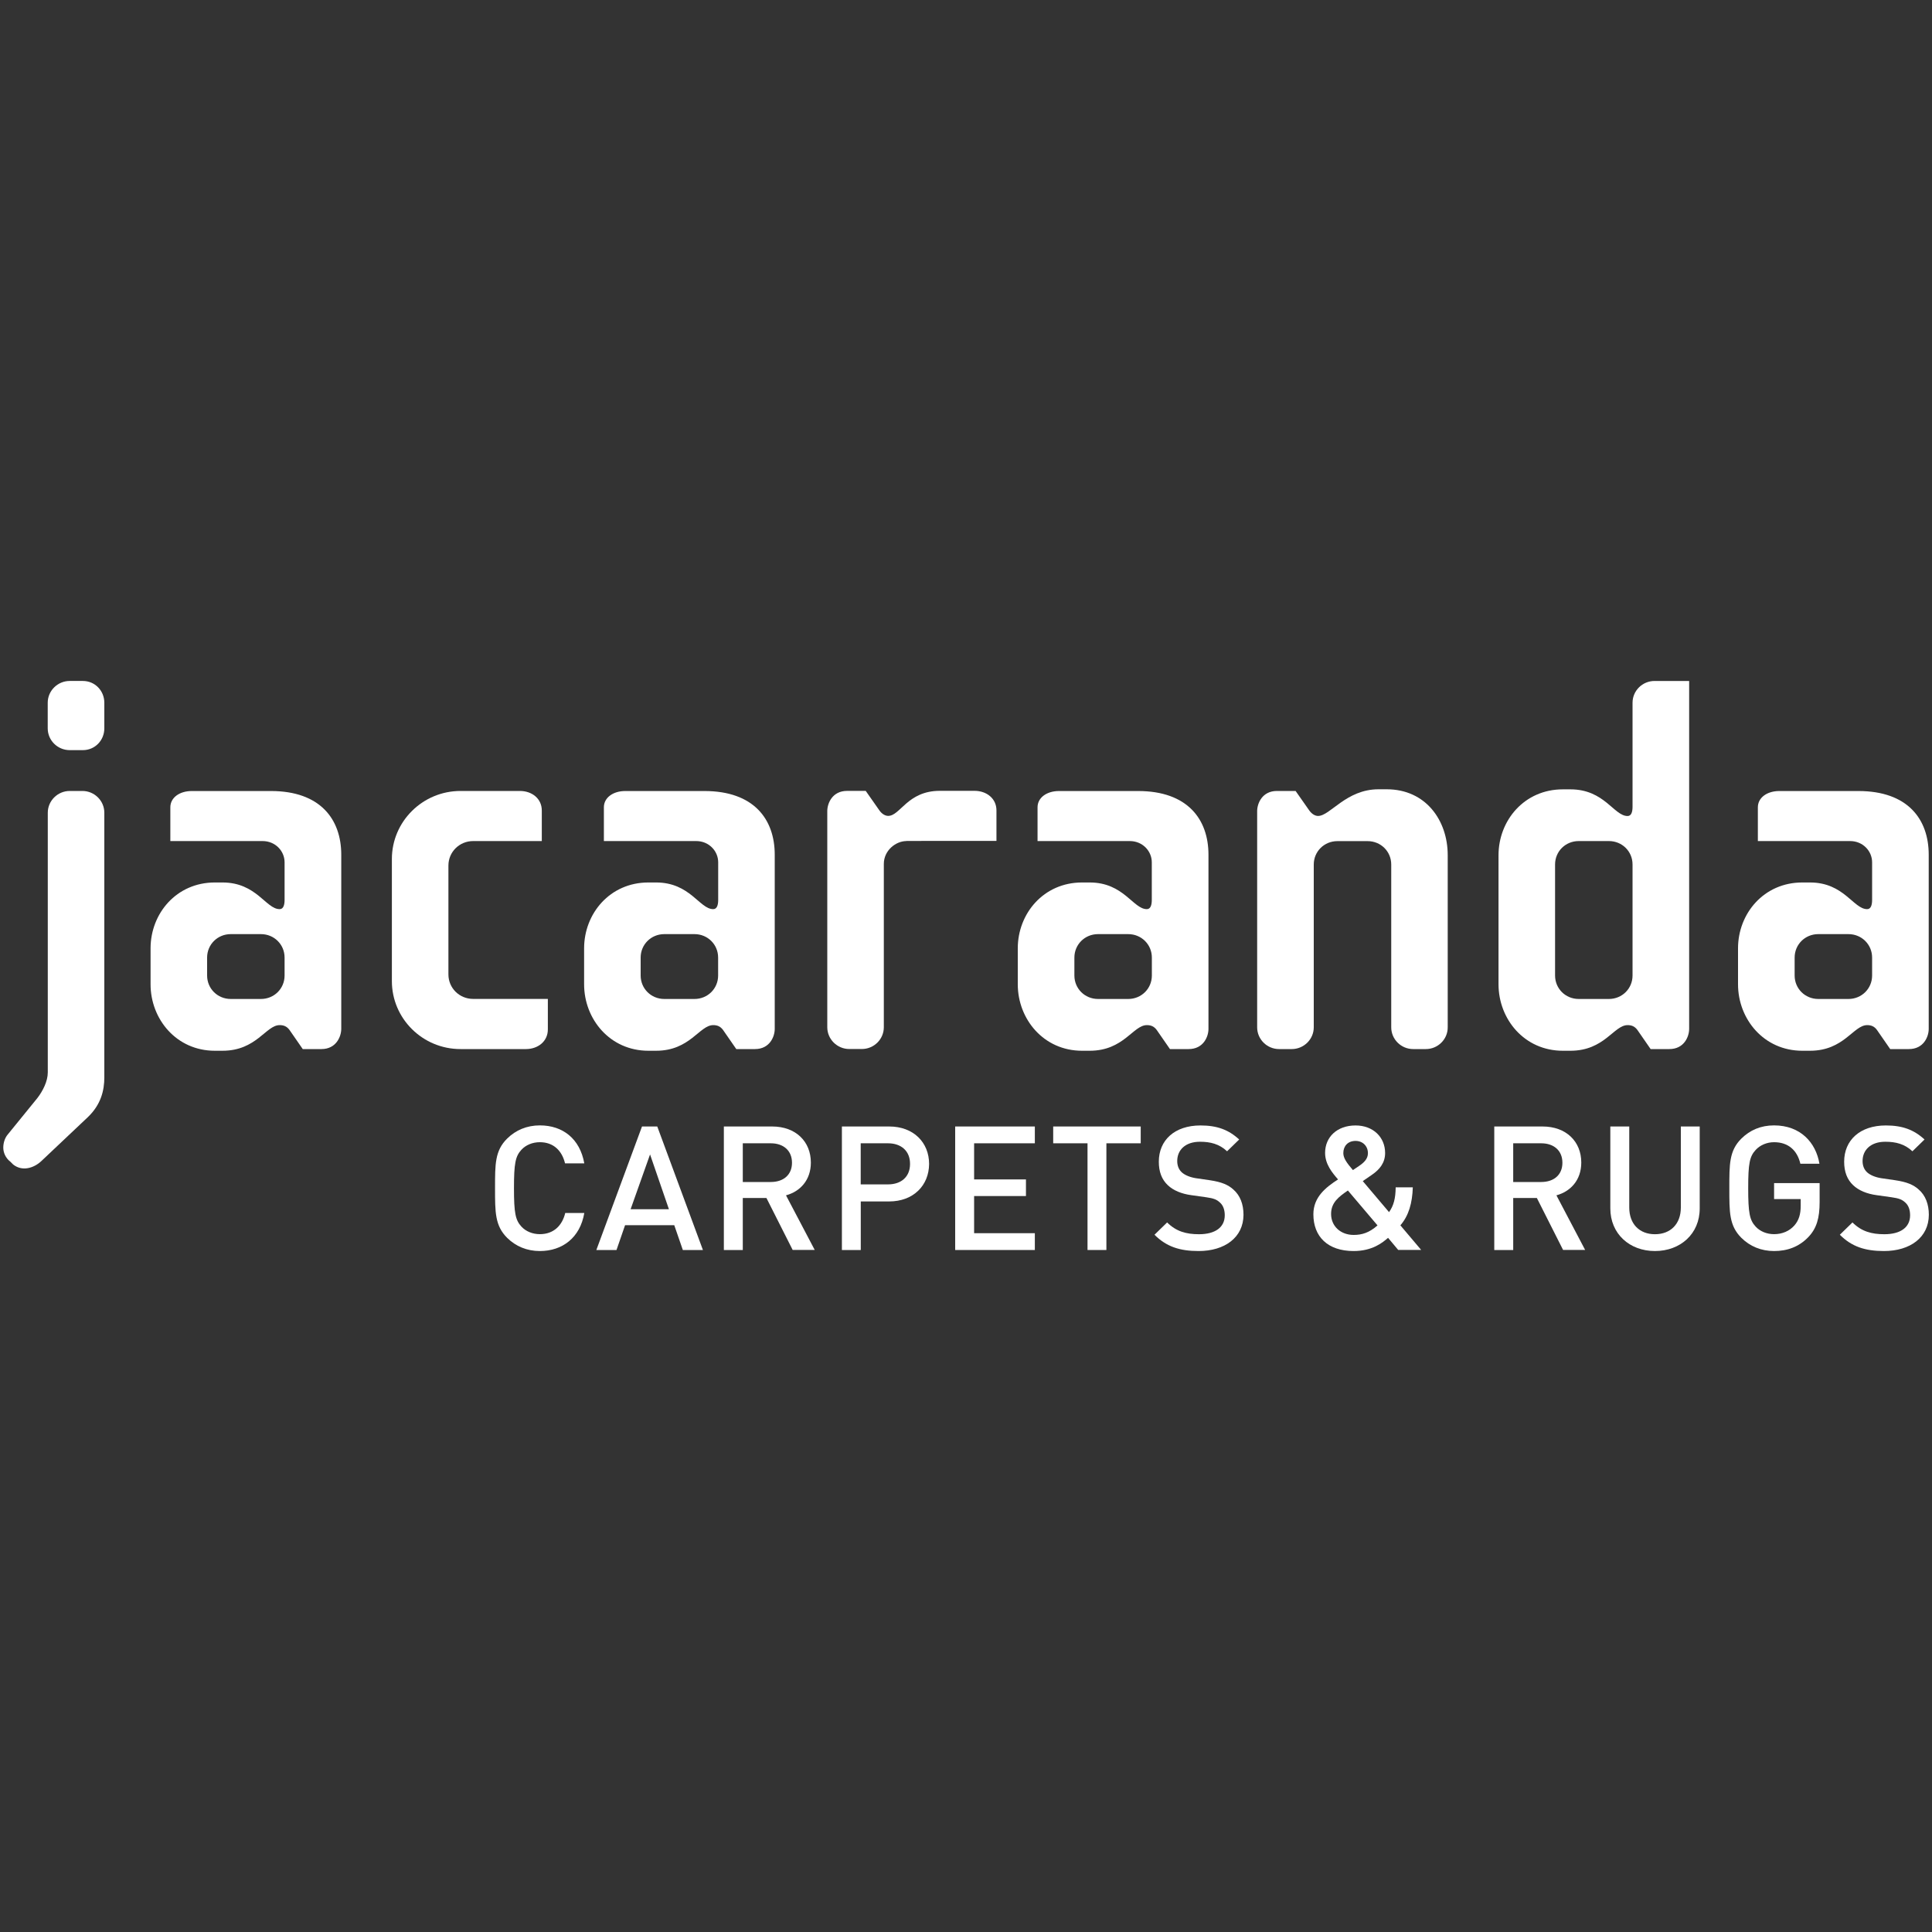
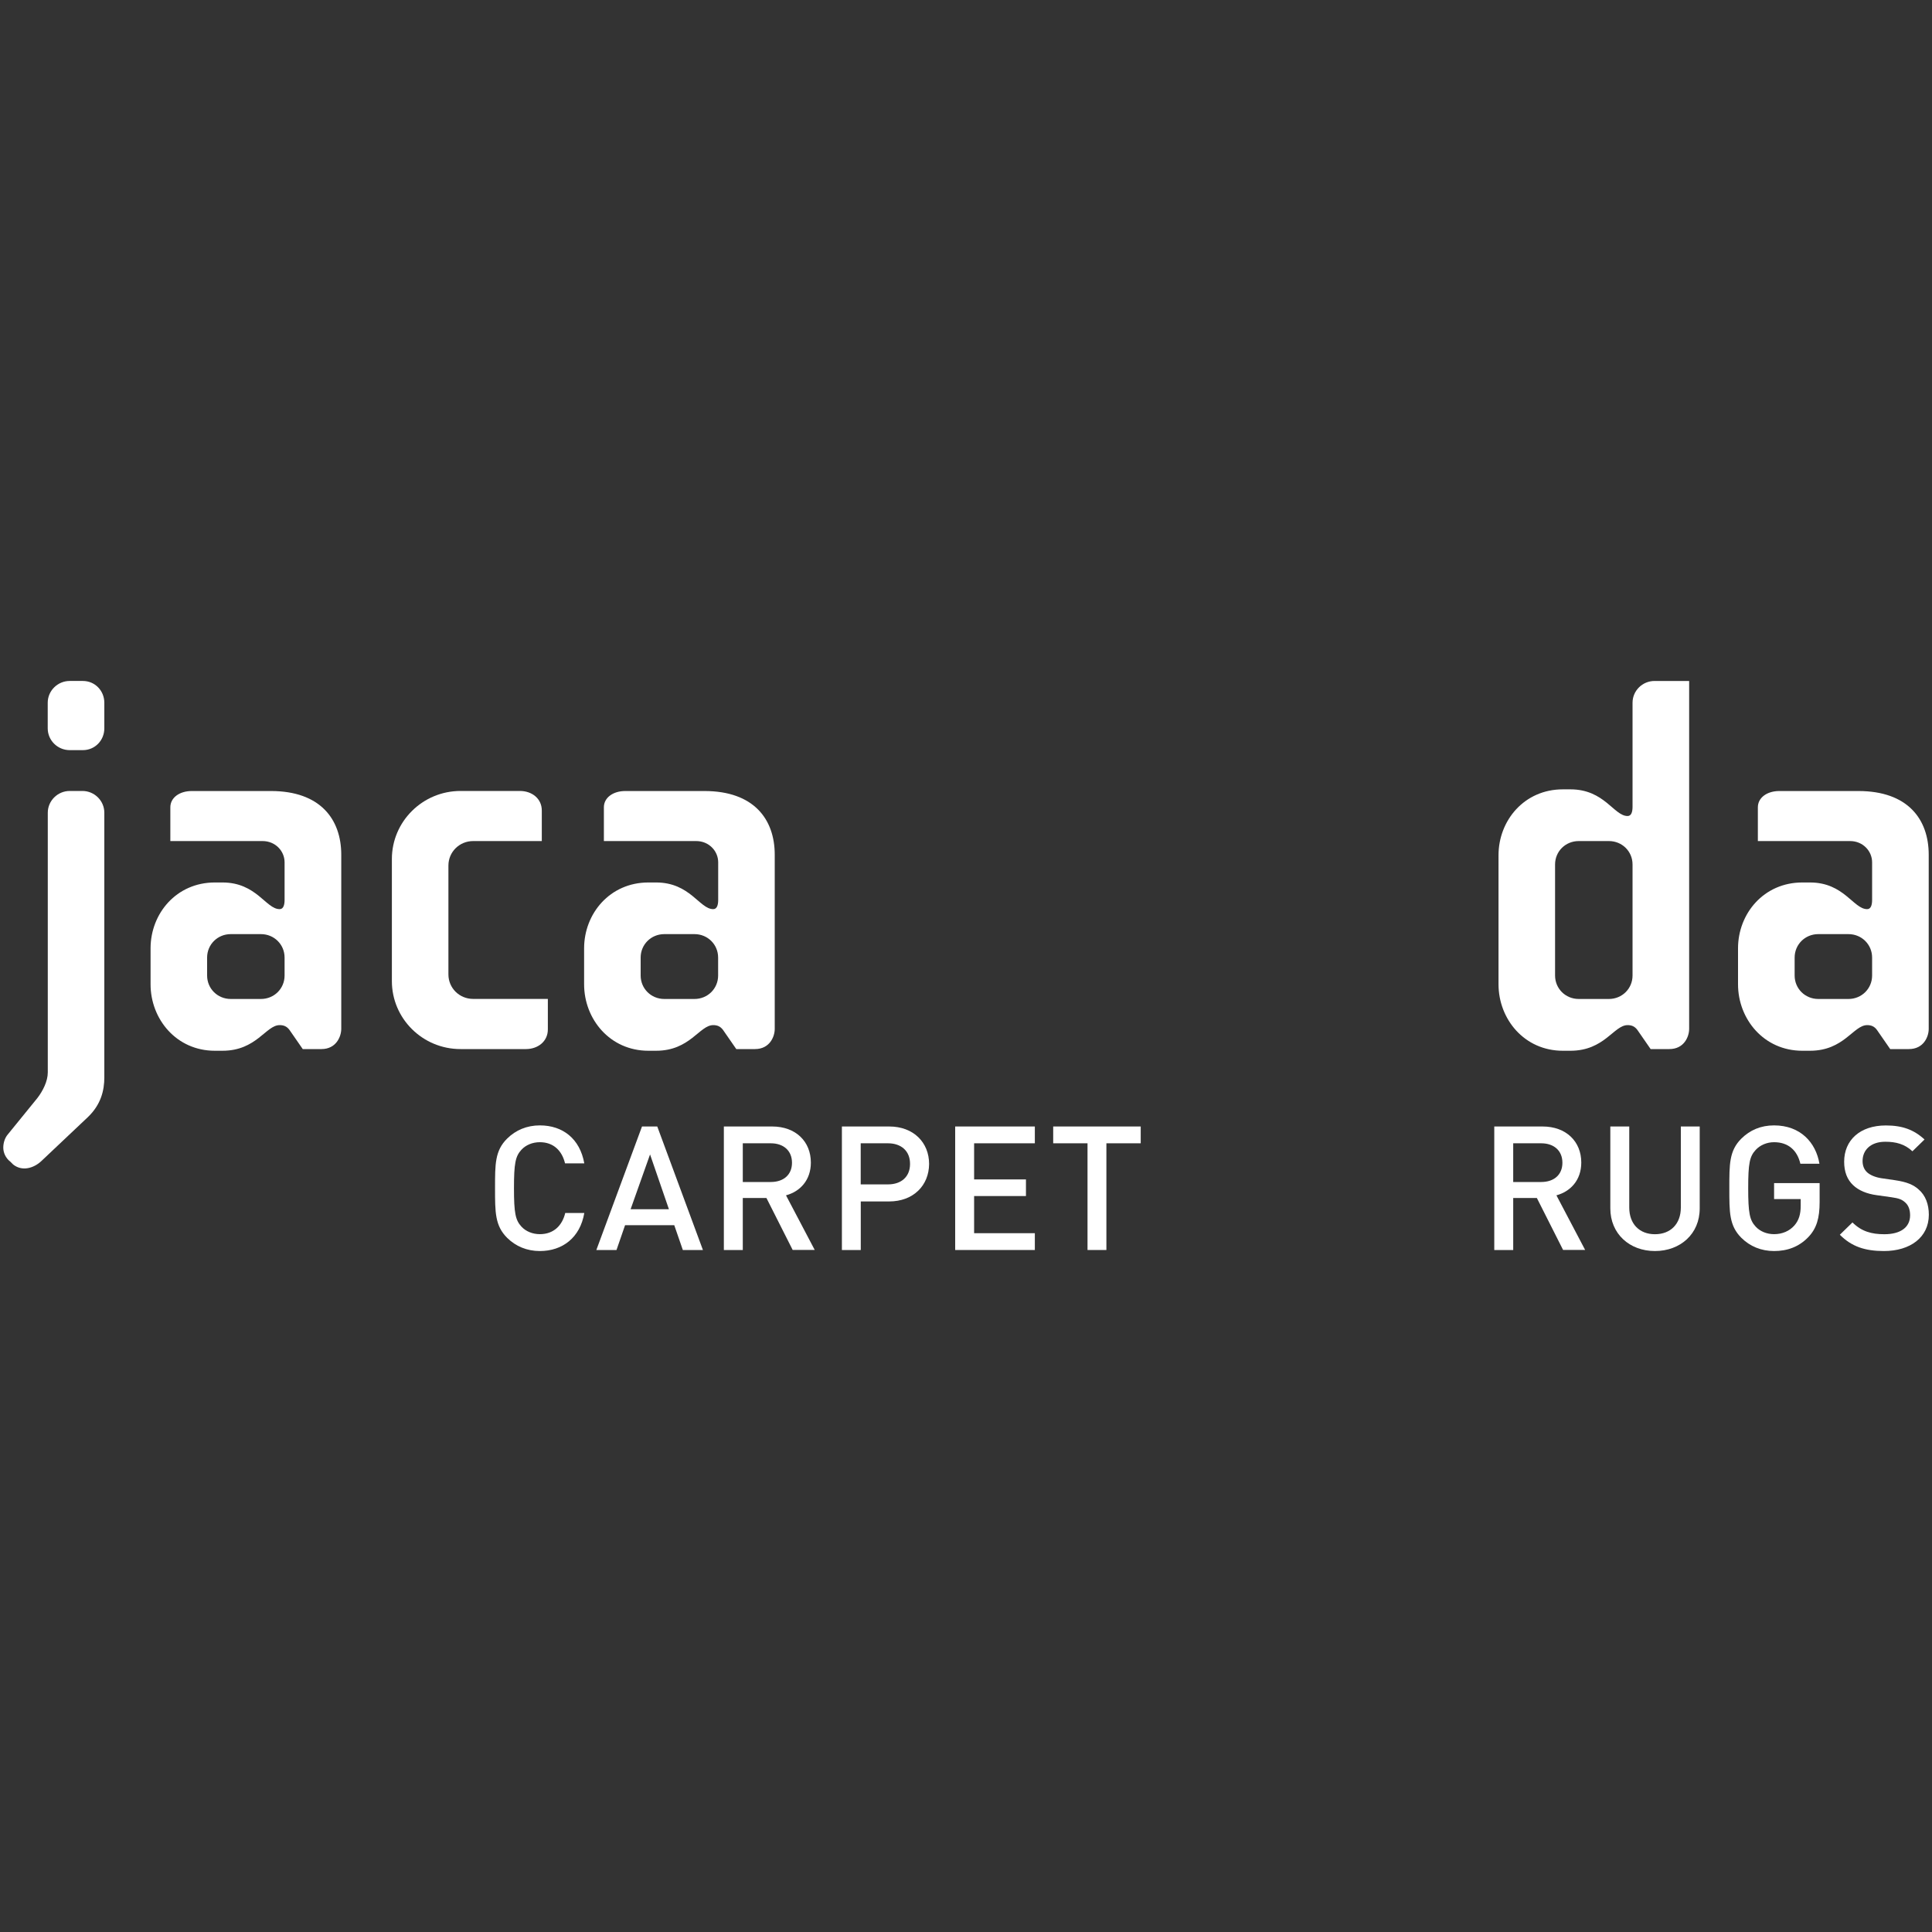
<svg xmlns="http://www.w3.org/2000/svg" id="Layer_1" x="0px" y="0px" viewBox="0 0 300 300" style="enable-background:new 0 0 300 300;" xml:space="preserve">
  <rect x="0" y="0" width="300" height="300" fill="#333333" stroke="none" />
  <style type="text/css">	.st0{fill:#FFFFFF;}</style>
  <g>
    <path class="st0" d="M13.64,173.47l-7.25,6.85c-1.19,1.1-2.98,1.6-4.35,0.5l-0.42-0.42c-0.77-0.59-1.11-1.44-1.11-2.2  c0-0.76,0.26-1.52,0.68-2.02l4.61-5.67c0.85-1.1,1.62-2.62,1.62-3.98V126.2c0-1.86,1.54-3.38,3.41-3.38h1.96  c1.88,0,3.41,1.52,3.41,3.38v41.09C16.2,169.32,15.68,171.52,13.64,173.47 M12.87,116.48h-2.05c-1.88,0-3.41-1.52-3.41-3.38v-3.98  c0-1.86,1.54-3.38,3.41-3.38h2.05c1.88,0,3.33,1.52,3.33,3.38v3.98C16.2,114.96,14.75,116.48,12.87,116.48" />
    <path class="st0" d="M49.91,162.9h-2.9l-2.05-2.96c-0.43-0.59-0.94-0.76-1.54-0.76c-2.13,0-3.58,3.98-8.87,3.98h-1.19  c-5.97,0-9.98-4.91-9.98-10.32v-5.58c0-5.41,4.01-10.23,9.98-10.23h1.19c5.29,0,6.74,4.14,8.87,4.14c0.6,0,0.77-0.68,0.77-1.44  v-5.83c0-1.77-1.45-3.3-3.41-3.3H26.45v-5.24c0-1.52,1.45-2.53,3.33-2.53h12.29c7.67,0,10.92,4.39,10.92,9.89v27.06  C52.98,160.95,52.21,162.9,49.91,162.9 M44.19,148.69c0-2.03-1.62-3.64-3.67-3.64h-4.69c-2.05,0-3.67,1.61-3.67,3.64v2.79  c0,2.03,1.62,3.64,3.67,3.64h4.69c2.05,0,3.67-1.61,3.67-3.64V148.69z" />
    <path class="st0" d="M81.66,162.9H71.51c-5.89,0-10.66-4.73-10.66-10.56v-18.95c0-5.83,4.78-10.57,10.66-10.57h9.21  c1.88,0,3.41,1.18,3.41,3.04v4.74H73.47c-2.13,0-3.84,1.69-3.84,3.8v16.91c0,2.11,1.7,3.8,3.84,3.8h11.6v4.74  C85.07,161.71,83.53,162.9,81.66,162.9" />
    <path class="st0" d="M117.23,162.9h-2.9l-2.05-2.96c-0.43-0.59-0.94-0.76-1.53-0.76c-2.14,0-3.59,3.98-8.87,3.98h-1.2  c-5.97,0-9.98-4.91-9.98-10.32v-5.58c0-5.41,4.01-10.23,9.98-10.23h1.2c5.29,0,6.74,4.14,8.87,4.14c0.6,0,0.77-0.68,0.77-1.44  v-5.83c0-1.77-1.45-3.3-3.41-3.3H93.77v-5.24c0-1.52,1.45-2.53,3.32-2.53h12.29c7.68,0,10.92,4.39,10.92,9.89v27.06  C120.3,160.95,119.53,162.9,117.23,162.9 M111.51,148.69c0-2.03-1.62-3.64-3.67-3.64h-4.69c-2.05,0-3.67,1.61-3.67,3.64v2.79  c0,2.03,1.62,3.64,3.67,3.64h4.69c2.05,0,3.67-1.61,3.67-3.64V148.69z" />
-     <path class="st0" d="M140.74,130.6c-1.62,0-3.5,1.44-3.5,3.55v25.36c0,1.86-1.53,3.38-3.41,3.38h-1.96c-1.87,0-3.41-1.52-3.41-3.38  v-33.57c0-1.18,0.77-3.13,3.07-3.13h2.9l2.13,3.04c0.42,0.59,0.94,0.84,1.36,0.84c1.88,0,2.99-3.89,8.02-3.89h5.38  c1.87,0,3.41,1.18,3.41,3.04v4.74H140.74z" />
-     <path class="st0" d="M184.57,162.9h-2.9l-2.05-2.96c-0.43-0.59-0.94-0.76-1.54-0.76c-2.13,0-3.58,3.98-8.87,3.98h-1.19  c-5.97,0-9.98-4.91-9.98-10.32v-5.58c0-5.41,4.01-10.23,9.98-10.23h1.19c5.29,0,6.74,4.14,8.87,4.14c0.6,0,0.77-0.68,0.77-1.44  v-5.83c0-1.77-1.45-3.3-3.41-3.3h-14.33v-5.24c0-1.52,1.45-2.53,3.33-2.53h12.29c7.67,0,10.92,4.39,10.92,9.89v27.06  C187.65,160.95,186.88,162.9,184.57,162.9 M178.86,148.69c0-2.03-1.62-3.64-3.67-3.64h-4.69c-2.05,0-3.67,1.61-3.67,3.64v2.79  c0,2.03,1.62,3.64,3.67,3.64h4.69c2.05,0,3.67-1.61,3.67-3.64V148.69z" />
-     <path class="st0" d="M221.4,162.9h-1.96c-1.88,0-3.41-1.52-3.41-3.38v-25.28c0-2.03-1.62-3.63-3.67-3.63h-4.69  c-2.05,0-3.67,1.61-3.67,3.63v25.28c0,1.86-1.54,3.38-3.42,3.38h-1.96c-1.88,0-3.41-1.52-3.41-3.38v-33.57  c0-1.18,0.77-3.13,3.07-3.13h2.9l2.13,3.04c0.43,0.59,0.94,0.84,1.36,0.84c1.88,0,4.35-4.14,9.38-4.14h1.28  c6.05,0,9.47,4.82,9.47,10.23v26.72C224.82,161.37,223.28,162.9,221.4,162.9" />
    <path class="st0" d="M259.21,162.9h-2.9l-2.05-2.96c-0.43-0.59-0.94-0.76-1.53-0.76c-2.13,0-3.58,3.98-8.87,3.98h-1.19  c-5.97,0-9.98-4.91-9.98-10.32V132.8c0-5.41,4.01-10.23,9.98-10.23h1.19c5.29,0,6.74,4.14,8.87,4.14c0.6,0,0.77-0.67,0.77-1.44  v-16.15c0-1.86,1.53-3.38,3.42-3.38h5.37v54.03C262.29,160.95,261.52,162.9,259.21,162.9 M253.5,134.23c0-2.03-1.62-3.63-3.67-3.63  h-4.69c-2.05,0-3.67,1.6-3.67,3.63v17.25c0,2.03,1.62,3.64,3.67,3.64h4.69c2.05,0,3.67-1.61,3.67-3.64V134.23z" />
    <path class="st0" d="M296.41,162.9h-2.9l-2.05-2.96c-0.42-0.59-0.94-0.76-1.53-0.76c-2.13,0-3.58,3.98-8.87,3.98h-1.2  c-5.97,0-9.98-4.91-9.98-10.32v-5.58c0-5.41,4.01-10.23,9.98-10.23h1.2c5.29,0,6.74,4.14,8.87,4.14c0.6,0,0.77-0.68,0.77-1.44  v-5.83c0-1.77-1.45-3.3-3.41-3.3h-14.33v-5.24c0-1.52,1.45-2.53,3.33-2.53h12.28c7.68,0,10.92,4.39,10.92,9.89v27.06  C299.49,160.95,298.72,162.9,296.41,162.9 M290.7,148.69c0-2.03-1.62-3.64-3.67-3.64h-4.69c-2.05,0-3.67,1.61-3.67,3.64v2.79  c0,2.03,1.62,3.64,3.67,3.64h4.69c2.05,0,3.67-1.61,3.67-3.64V148.69z" />
    <path class="st0" d="M83.83,194.26c-2.01,0-3.75-0.73-5.08-2.05c-1.9-1.89-1.88-4.01-1.88-7.71c0-3.69-0.03-5.82,1.88-7.7  c1.33-1.32,3.07-2.05,5.08-2.05c3.56,0,6.22,2.07,6.9,5.9h-2.99c-0.46-1.94-1.77-3.29-3.91-3.29c-1.14,0-2.17,0.43-2.85,1.16  c-0.95,1.02-1.17,2.13-1.17,5.98c0,3.85,0.22,4.96,1.17,5.98c0.68,0.73,1.71,1.16,2.85,1.16c2.15,0,3.48-1.35,3.94-3.29h2.96  C90.08,192.19,87.33,194.26,83.83,194.26" />
    <path class="st0" d="M106.03,194.1l-1.33-3.85h-7.64l-1.33,3.85H92.6l7.09-19.18h2.37l7.09,19.18H106.03z M100.94,179.26  l-3.02,8.51h5.95L100.94,179.26z" />
    <path class="st0" d="M123.09,194.1l-4.08-8.08h-3.67v8.08h-2.94v-19.18h7.5c3.67,0,6.01,2.34,6.01,5.6c0,2.75-1.68,4.5-3.86,5.09  l4.46,8.48H123.09z M119.69,177.53h-4.35v6.01h4.35c1.96,0,3.29-1.1,3.29-2.99C122.98,178.66,121.65,177.53,119.69,177.53" />
    <path class="st0" d="M138.06,186.56h-4.4v7.54h-2.93v-19.18h7.34c3.78,0,6.2,2.48,6.2,5.82  C144.25,184.08,141.83,186.56,138.06,186.56 M137.89,177.53h-4.24v6.38h4.24c2.04,0,3.42-1.16,3.42-3.18  C141.32,178.72,139.93,177.53,137.89,177.53" />
    <polygon class="st0" points="148.32,194.1 148.32,174.92 160.69,174.92 160.69,177.53 151.26,177.53 151.26,183.14 159.31,183.14   159.31,185.72 151.26,185.72 151.26,191.49 160.69,191.49 160.69,194.1  " />
    <polygon class="st0" points="171.8,177.53 171.8,194.1 168.87,194.1 168.87,177.53 163.54,177.53 163.54,174.92 177.13,174.92   177.13,177.53  " />
-     <path class="st0" d="M186.12,194.26c-2.91,0-5-0.67-6.85-2.53l1.96-1.91c1.41,1.4,2.96,1.83,4.95,1.83c2.53,0,4-1.08,4-2.94  c0-0.84-0.24-1.54-0.76-1.99c-0.49-0.46-0.98-0.65-2.12-0.81l-2.28-0.32c-1.58-0.21-2.83-0.75-3.67-1.54  c-0.95-0.89-1.41-2.1-1.41-3.66c0-3.34,2.45-5.63,6.47-5.63c2.55,0,4.35,0.65,6.01,2.18l-1.88,1.83c-1.2-1.13-2.58-1.48-4.21-1.48  c-2.28,0-3.53,1.29-3.53,2.99c0,0.7,0.22,1.32,0.73,1.78c0.49,0.43,1.28,0.75,2.17,0.89l2.2,0.32c1.79,0.27,2.8,0.7,3.61,1.43  c1.06,0.92,1.58,2.29,1.58,3.93C193.08,192.16,190.17,194.26,186.12,194.26" />
-     <path class="st0" d="M217.12,194.1l-1.58-1.89c-0.84,0.73-2.42,2.05-5.35,2.05c-4.02,0-6.25-2.24-6.25-5.71  c0-2.67,1.93-4.18,3.83-5.41c-0.87-1-2.01-2.34-2.01-4.12c0-2.45,1.85-4.26,4.73-4.26c2.74,0,4.59,1.83,4.59,4.28  c0,1.51-0.84,2.56-2.06,3.39c0,0-0.95,0.65-1.41,0.97l4.08,4.82c0.71-1,1.01-2.1,1.03-3.85h2.66c-0.08,2.45-0.63,4.39-1.93,5.9  l3.23,3.82H217.12z M209.3,184.86c-1.41,0.97-2.61,1.86-2.61,3.64c0,1.91,1.49,3.26,3.51,3.26c1.3,0,2.42-0.35,3.7-1.48  L209.3,184.86z M210.49,177.16c-1.2,0-1.9,0.81-1.9,1.89c0,0.78,0.52,1.51,1.49,2.64c0.3-0.19,0.92-0.62,0.92-0.62  c0.76-0.51,1.41-1.1,1.41-1.99C212.42,177.99,211.63,177.16,210.49,177.16" />
    <path class="st0" d="M242.72,194.1l-4.08-8.08h-3.67v8.08h-2.94v-19.18h7.5c3.67,0,6.01,2.34,6.01,5.6c0,2.75-1.69,4.5-3.86,5.09  l4.46,8.48H242.72z M239.32,177.53h-4.35v6.01h4.35c1.96,0,3.29-1.1,3.29-2.99C242.61,178.66,241.28,177.53,239.32,177.53" />
    <path class="st0" d="M256.98,194.26c-3.94,0-6.93-2.67-6.93-6.63v-12.71h2.94v12.58c0,2.56,1.58,4.15,3.99,4.15  c2.42,0,4.02-1.59,4.02-4.15v-12.58h2.93v12.71C263.94,191.6,260.92,194.26,256.98,194.26" />
    <path class="st0" d="M280.81,192.08c-1.47,1.54-3.29,2.18-5.33,2.18c-2.01,0-3.75-0.73-5.08-2.05c-1.9-1.89-1.87-4.01-1.87-7.71  c0-3.69-0.03-5.82,1.87-7.7c1.33-1.32,3.02-2.05,5.08-2.05c4.1,0,6.49,2.67,7.04,5.95h-2.96c-0.49-2.1-1.9-3.34-4.08-3.34  c-1.14,0-2.17,0.46-2.85,1.19c-0.95,1.02-1.17,2.1-1.17,5.95c0,3.85,0.22,4.96,1.17,5.98c0.68,0.73,1.71,1.16,2.85,1.16  c1.28,0,2.39-0.49,3.15-1.35c0.71-0.81,0.98-1.78,0.98-3.02v-1.08h-4.13v-2.48h7.07v2.94  C282.55,189.14,282.09,190.73,280.81,192.08" />
    <path class="st0" d="M292.54,194.26c-2.91,0-5-0.67-6.85-2.53l1.96-1.91c1.41,1.4,2.96,1.83,4.95,1.83c2.53,0,4-1.08,4-2.94  c0-0.84-0.24-1.54-0.76-1.99c-0.49-0.46-0.98-0.65-2.12-0.81l-2.28-0.32c-1.58-0.21-2.83-0.75-3.67-1.54  c-0.95-0.89-1.41-2.1-1.41-3.66c0-3.34,2.45-5.63,6.47-5.63c2.55,0,4.35,0.65,6.01,2.18l-1.88,1.83c-1.2-1.13-2.58-1.48-4.21-1.48  c-2.28,0-3.53,1.29-3.53,2.99c0,0.7,0.22,1.32,0.73,1.78c0.49,0.43,1.28,0.75,2.17,0.89l2.2,0.32c1.79,0.27,2.8,0.7,3.61,1.43  c1.06,0.92,1.58,2.29,1.58,3.93C299.5,192.16,296.59,194.26,292.54,194.26" />
  </g>
</svg>